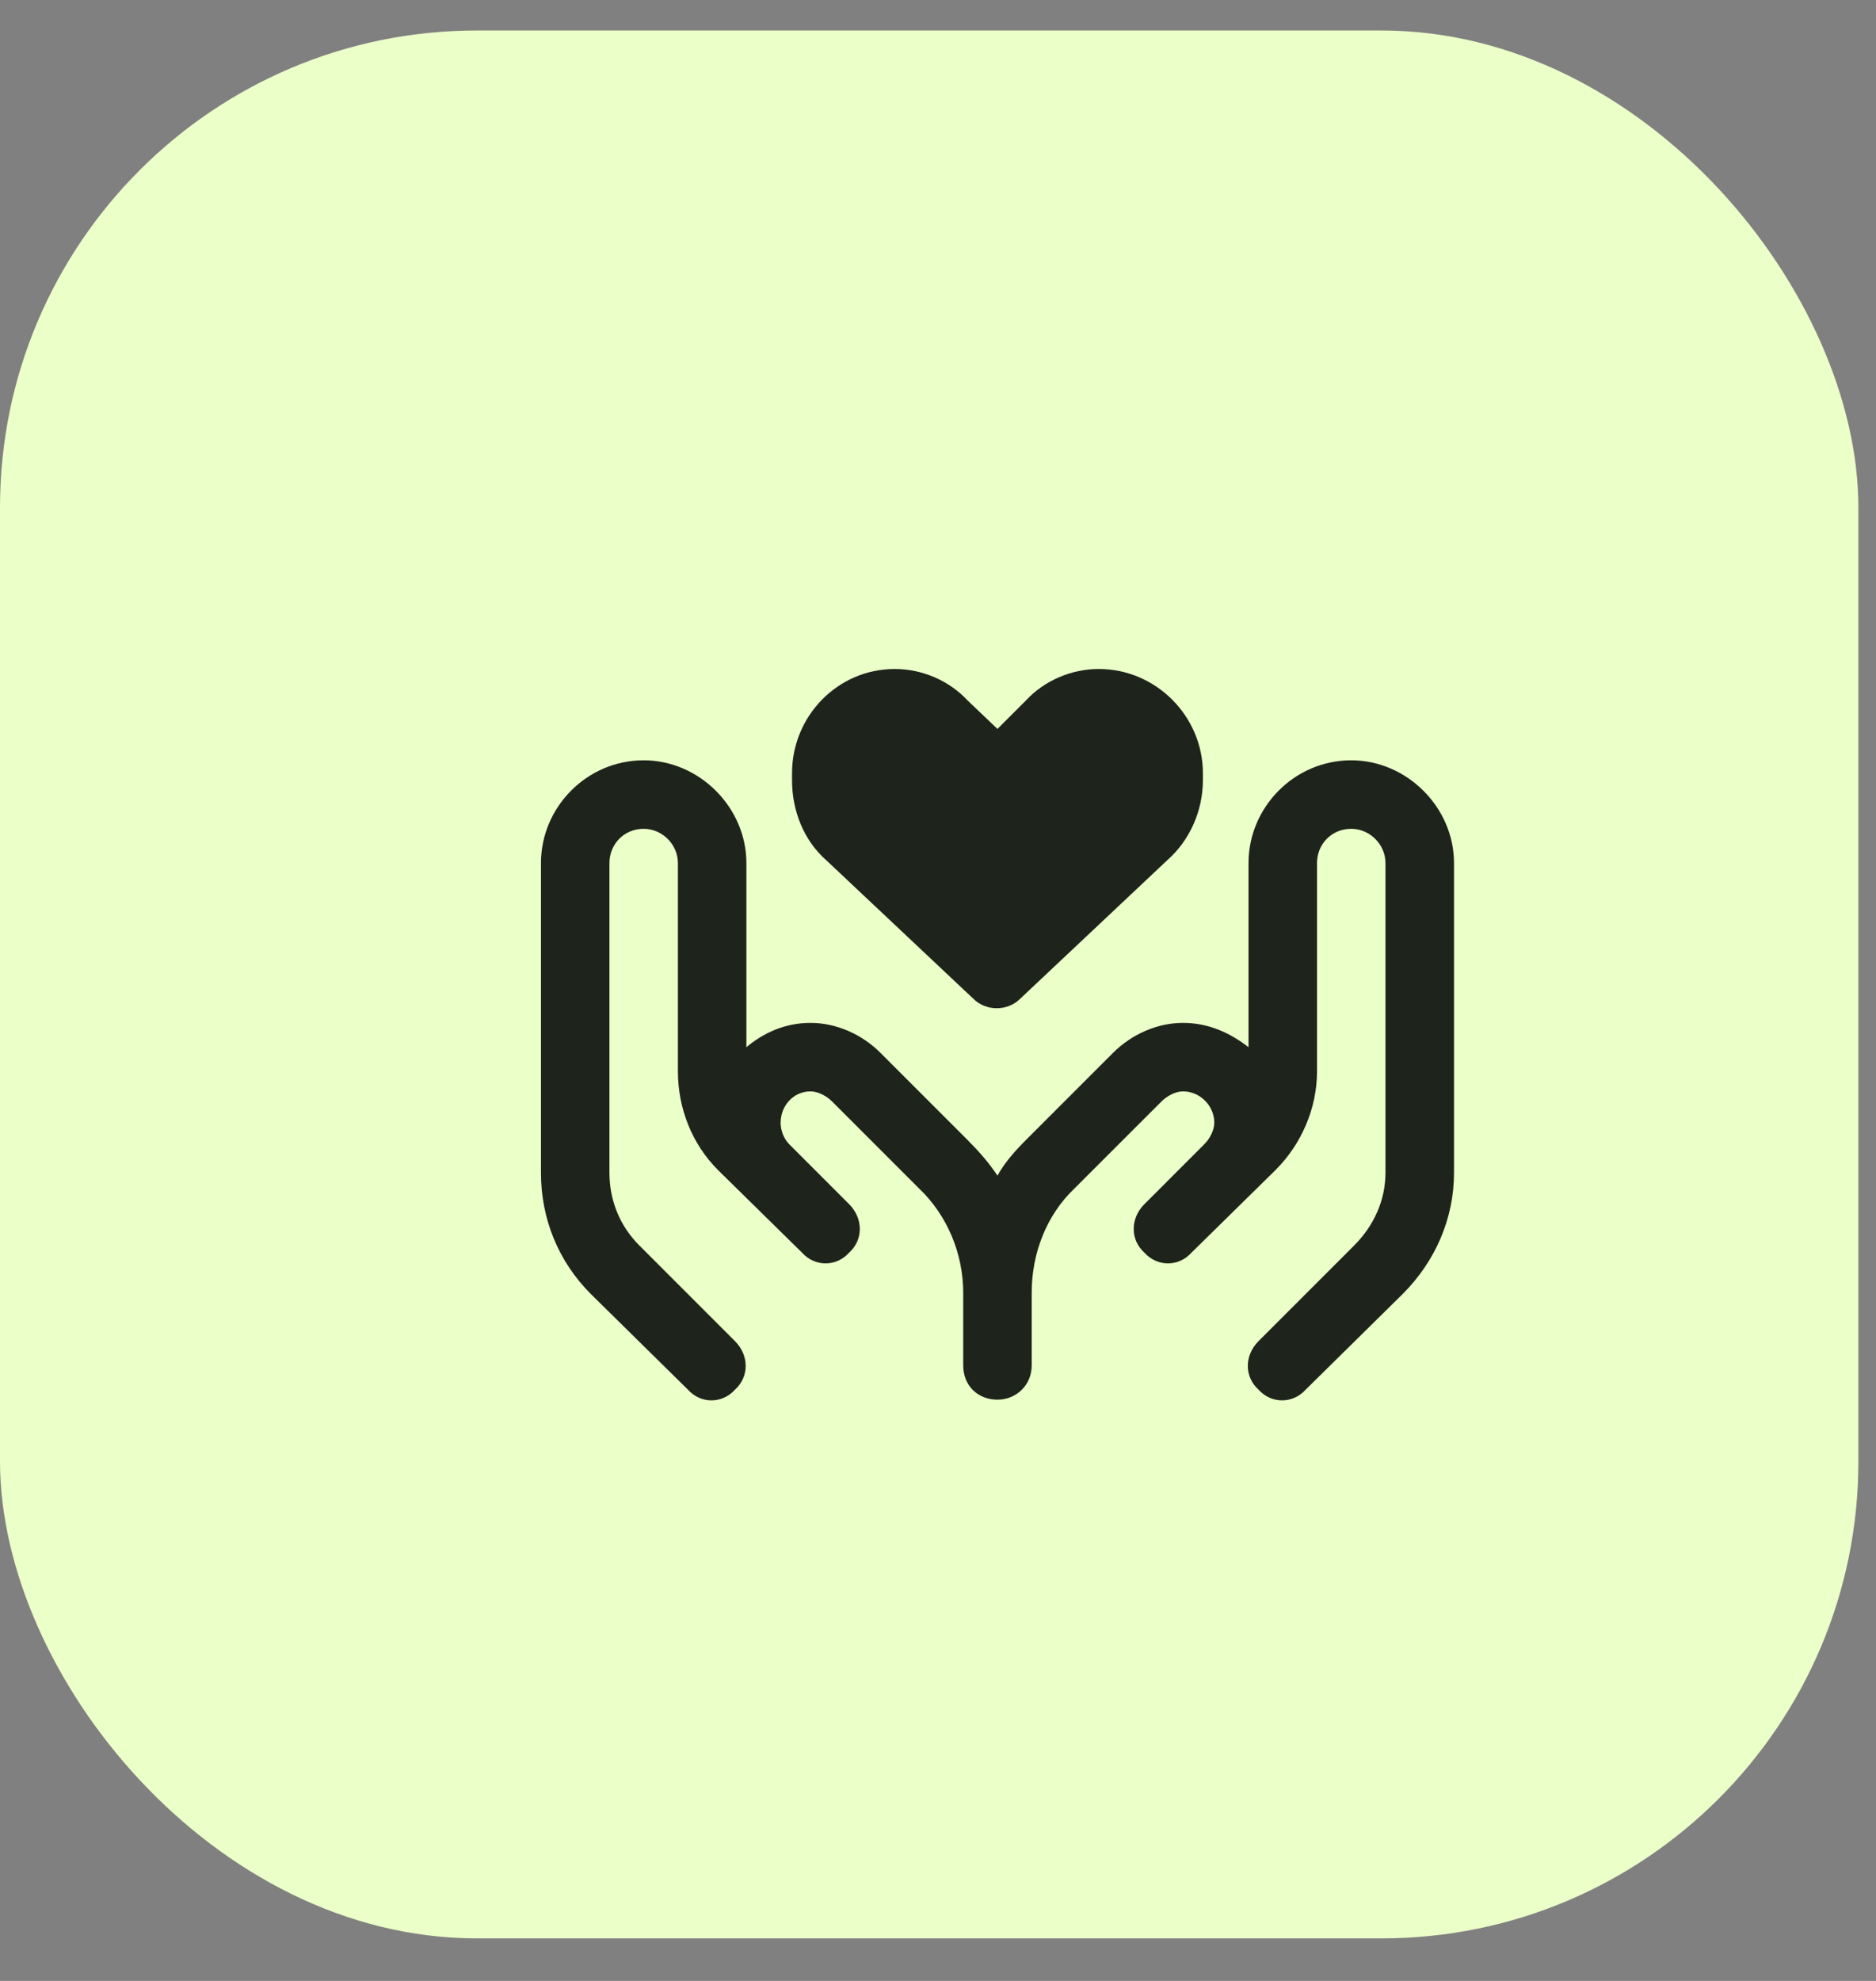
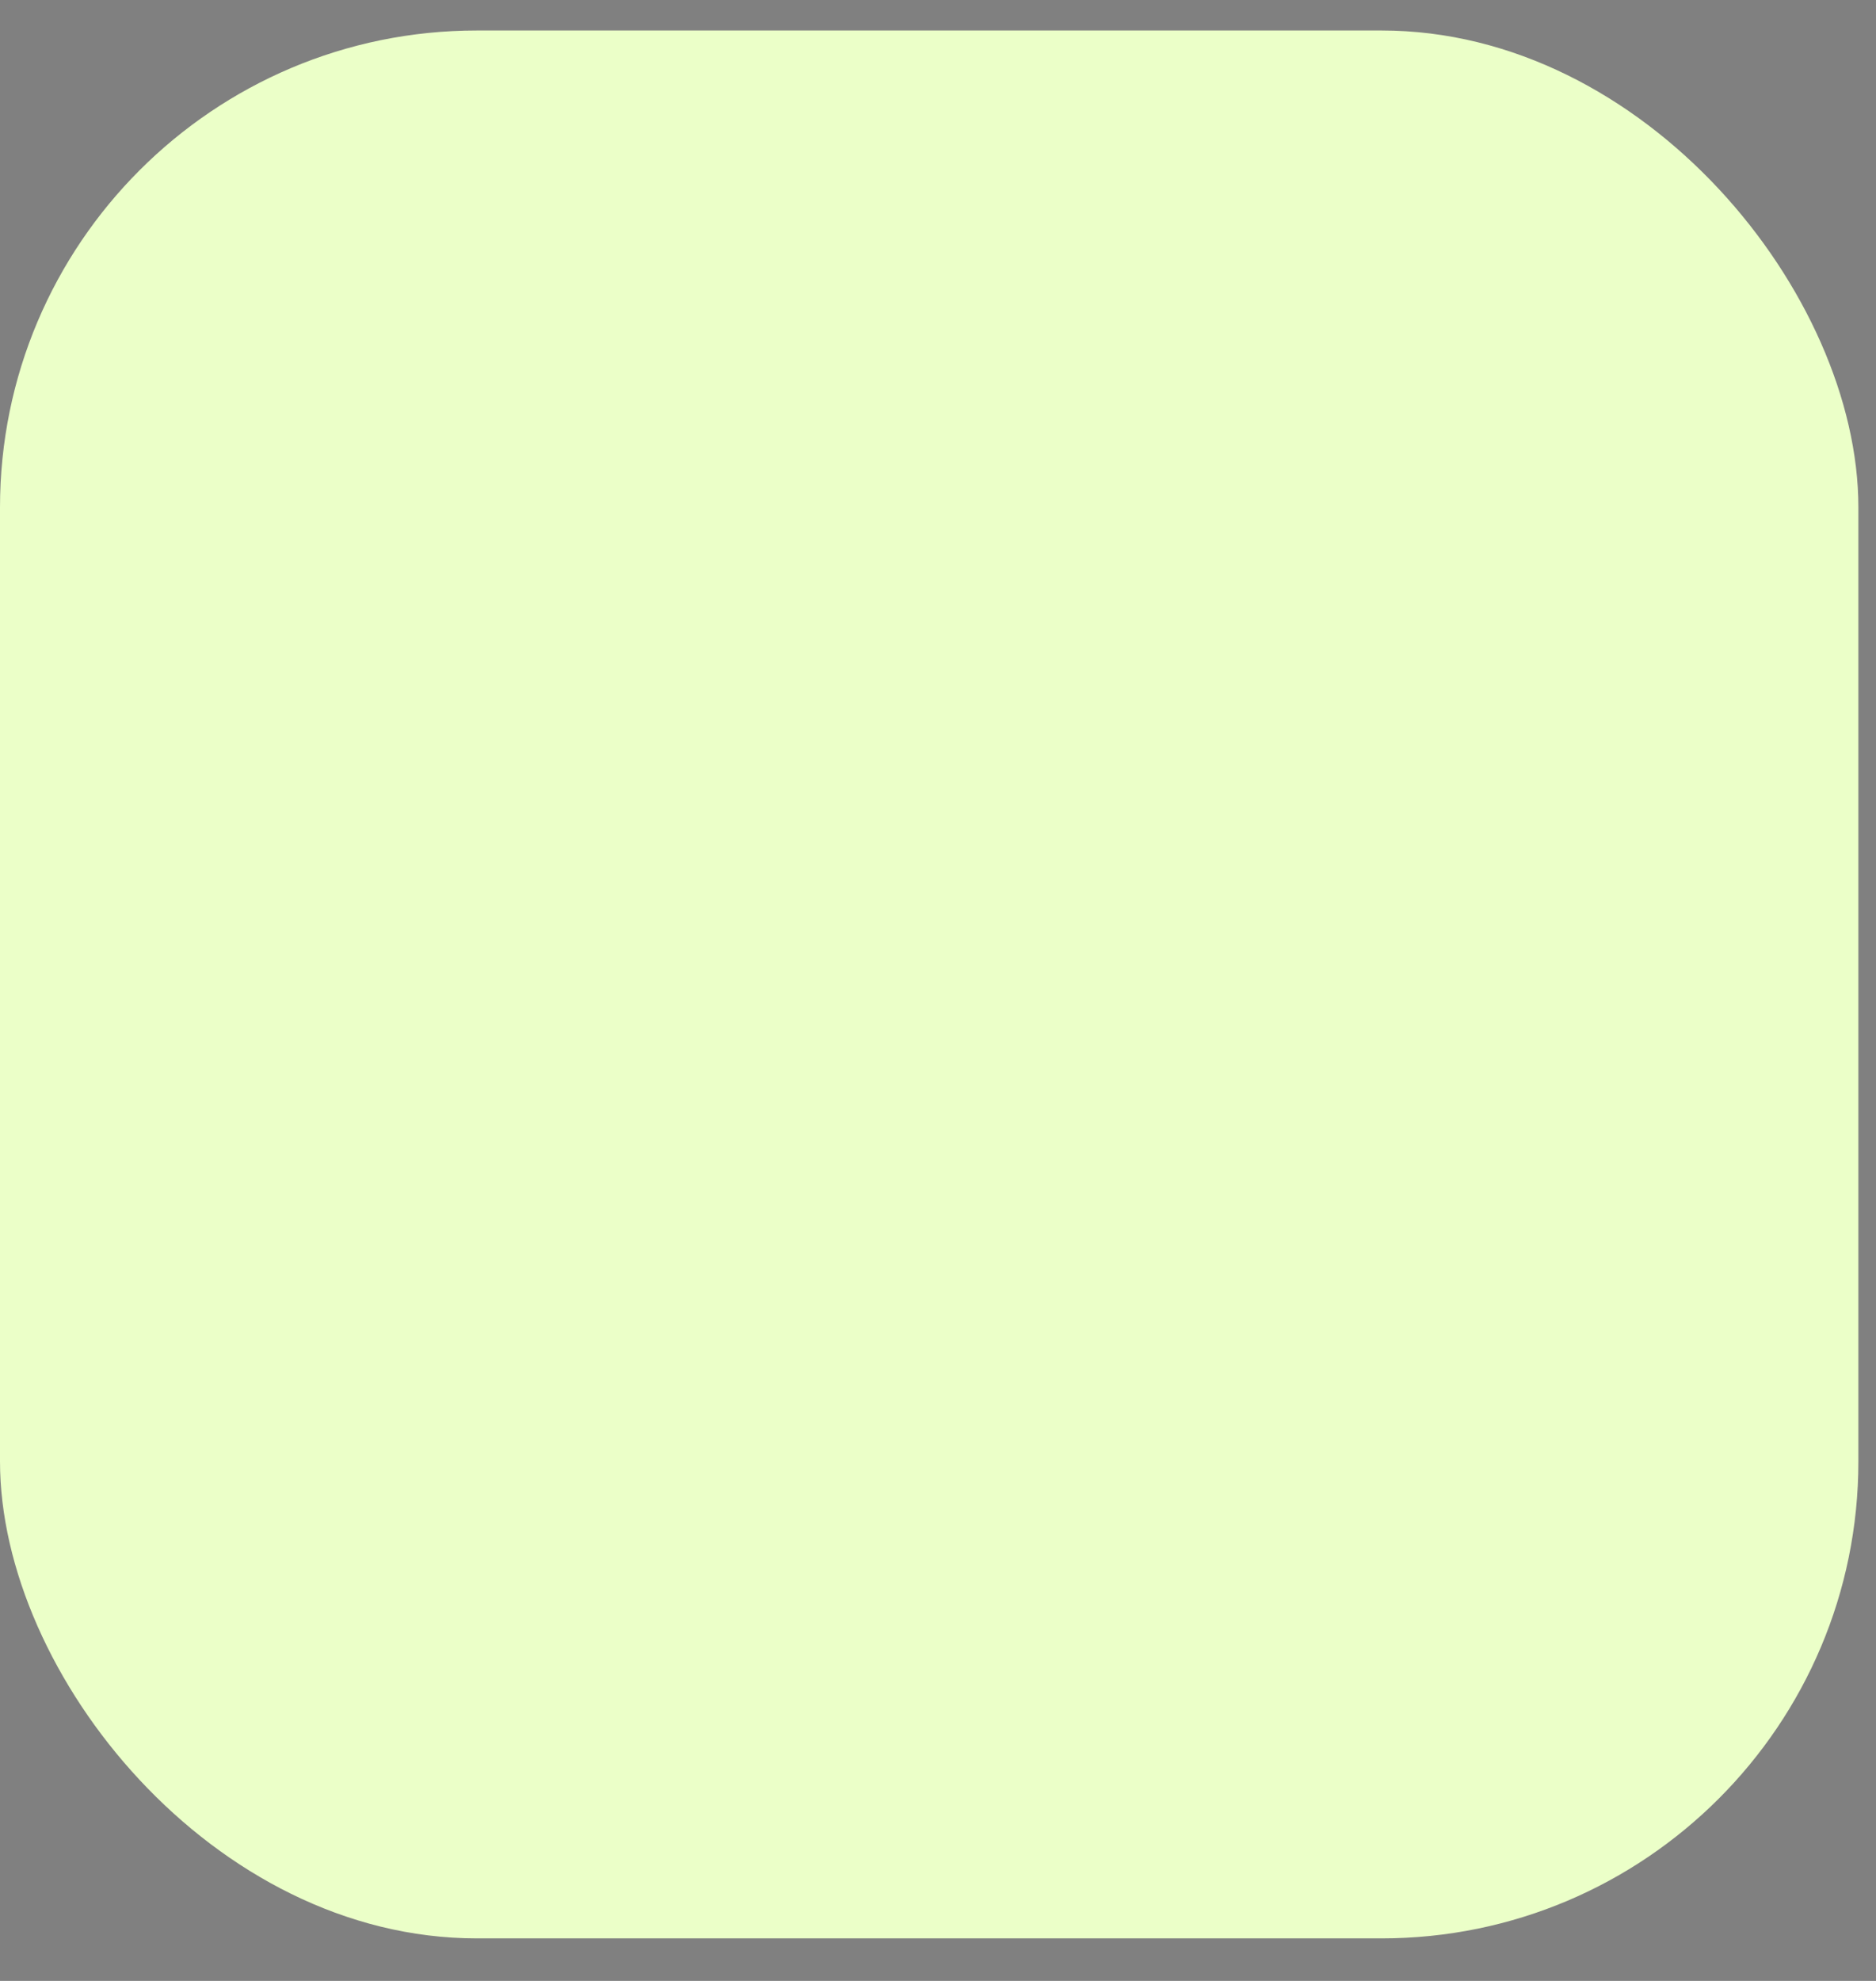
<svg xmlns="http://www.w3.org/2000/svg" width="36" height="38" viewBox="0 0 36 38" fill="none">
  <rect x="0" y="0" width="36" height="38" fill="#808080" stroke="none" />
  <rect y="0.585" width="35.662" height="36.599" rx="9.15" fill="#EBFFC8" />
-   <path d="M15.199 14.832C15.199 13.737 16.075 12.833 17.17 12.833C17.69 12.833 18.21 13.052 18.566 13.435L19.141 13.983L19.689 13.435C20.045 13.052 20.565 12.833 21.085 12.833C22.18 12.833 23.083 13.737 23.083 14.832V14.969C23.083 15.543 22.837 16.118 22.399 16.502L19.579 19.157C19.333 19.403 18.922 19.403 18.676 19.157L15.856 16.502C15.418 16.118 15.199 15.543 15.199 14.969V14.832ZM14.323 20.088C14.652 19.814 15.062 19.622 15.555 19.622C16.048 19.622 16.541 19.841 16.896 20.197L18.566 21.867C18.785 22.086 18.977 22.305 19.141 22.552C19.278 22.305 19.47 22.086 19.689 21.867L21.359 20.197C21.715 19.841 22.207 19.622 22.7 19.622C23.193 19.622 23.604 19.814 23.959 20.088V16.556C23.959 15.489 24.835 14.585 25.93 14.585C26.998 14.585 27.902 15.489 27.902 16.556V22.497C27.902 23.373 27.546 24.194 26.916 24.824L25.055 26.658C24.808 26.932 24.397 26.932 24.151 26.658C23.877 26.412 23.877 26.001 24.151 25.727L25.985 23.893C26.369 23.51 26.587 23.017 26.587 22.497V16.556C26.587 16.2 26.286 15.899 25.93 15.899C25.547 15.899 25.273 16.2 25.273 16.556V20.553C25.273 21.265 24.972 21.949 24.48 22.442L22.864 24.03C22.618 24.304 22.207 24.304 21.961 24.03C21.687 23.784 21.687 23.373 21.961 23.099L22.372 22.689L22.399 22.661L23.111 21.949C23.22 21.84 23.302 21.676 23.302 21.539C23.302 21.21 23.029 20.936 22.7 20.936C22.563 20.936 22.399 21.019 22.29 21.128L20.619 22.798C20.072 23.318 19.798 24.057 19.798 24.797V26.193C19.798 26.576 19.497 26.85 19.141 26.85C18.758 26.85 18.484 26.576 18.484 26.193V24.797C18.484 24.057 18.183 23.318 17.636 22.798L15.966 21.128C15.856 21.019 15.692 20.936 15.555 20.936C15.226 20.936 14.98 21.21 14.98 21.539C14.98 21.676 15.035 21.84 15.144 21.949L16.294 23.099C16.568 23.373 16.568 23.784 16.294 24.03C16.048 24.304 15.637 24.304 15.391 24.03L13.775 22.442C13.283 21.949 13.009 21.265 13.009 20.553V16.556C13.009 16.2 12.708 15.899 12.352 15.899C11.969 15.899 11.695 16.2 11.695 16.556V22.497C11.695 23.017 11.886 23.51 12.27 23.893L14.104 25.727C14.378 26.001 14.378 26.412 14.104 26.658C13.858 26.932 13.447 26.932 13.201 26.658L11.339 24.824C10.709 24.194 10.381 23.373 10.381 22.497V16.556C10.381 15.489 11.257 14.585 12.352 14.585C13.42 14.585 14.323 15.489 14.323 16.556V20.088Z" fill="#1E231C" />
</svg>